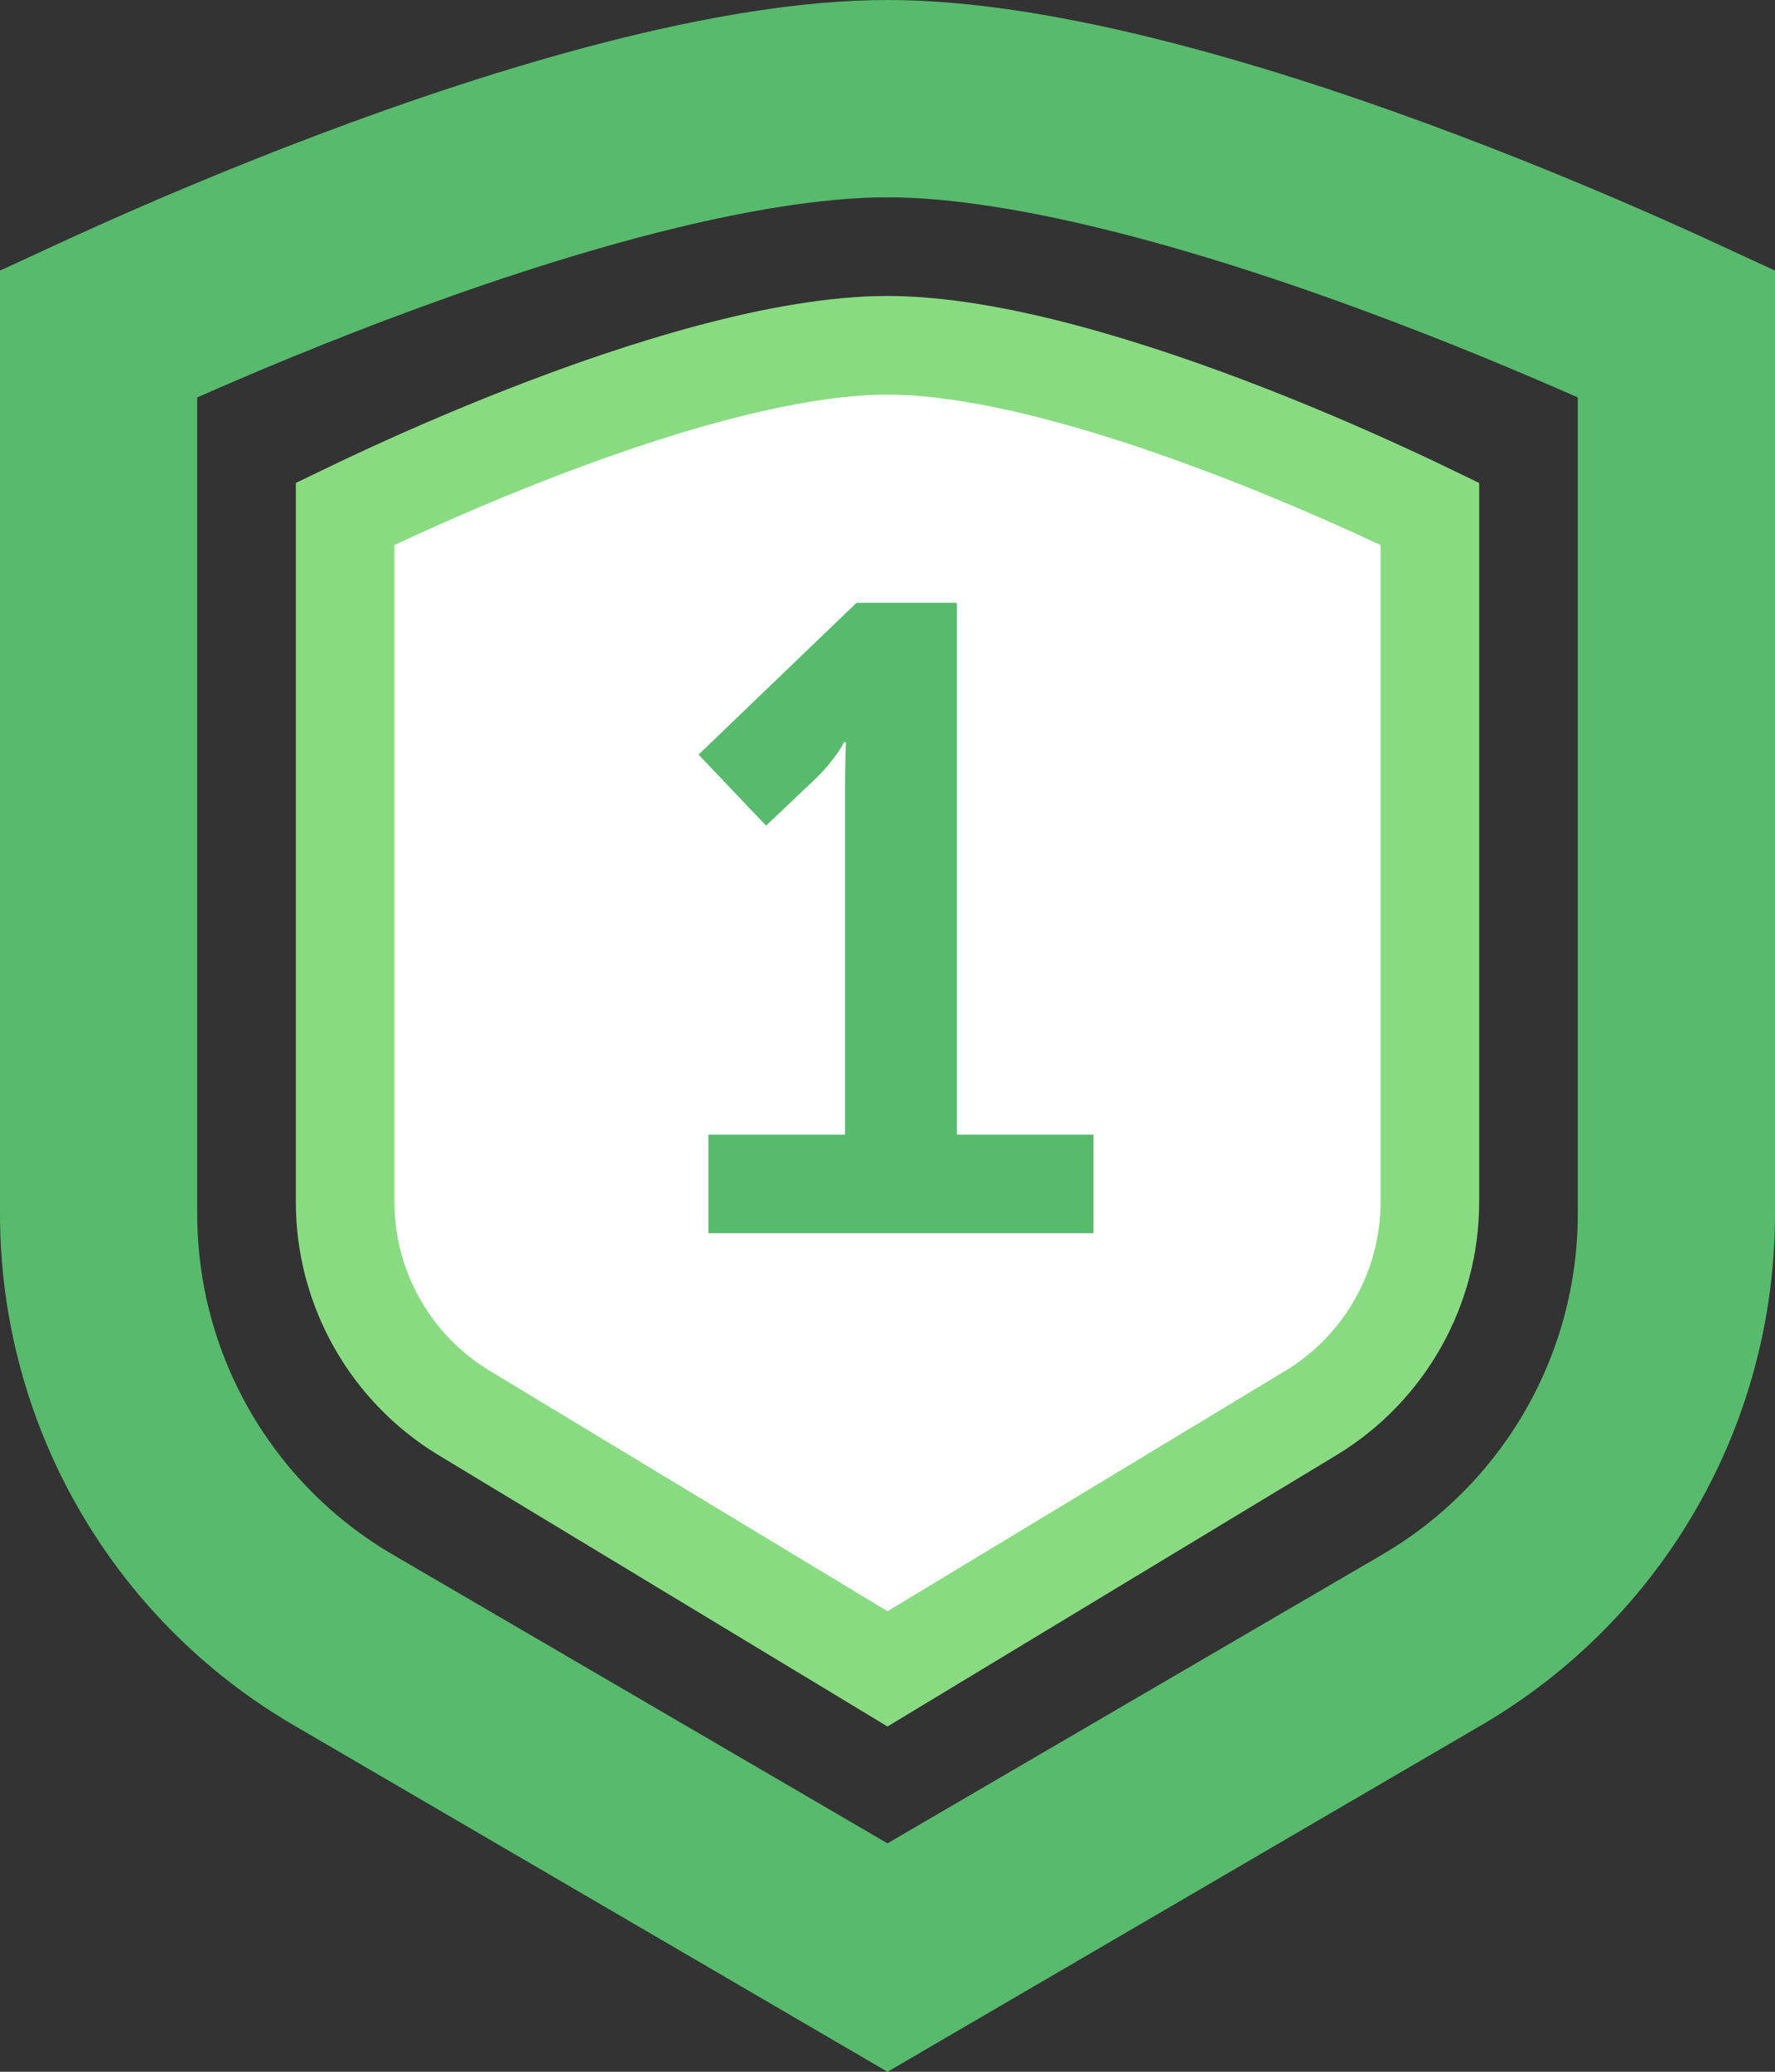
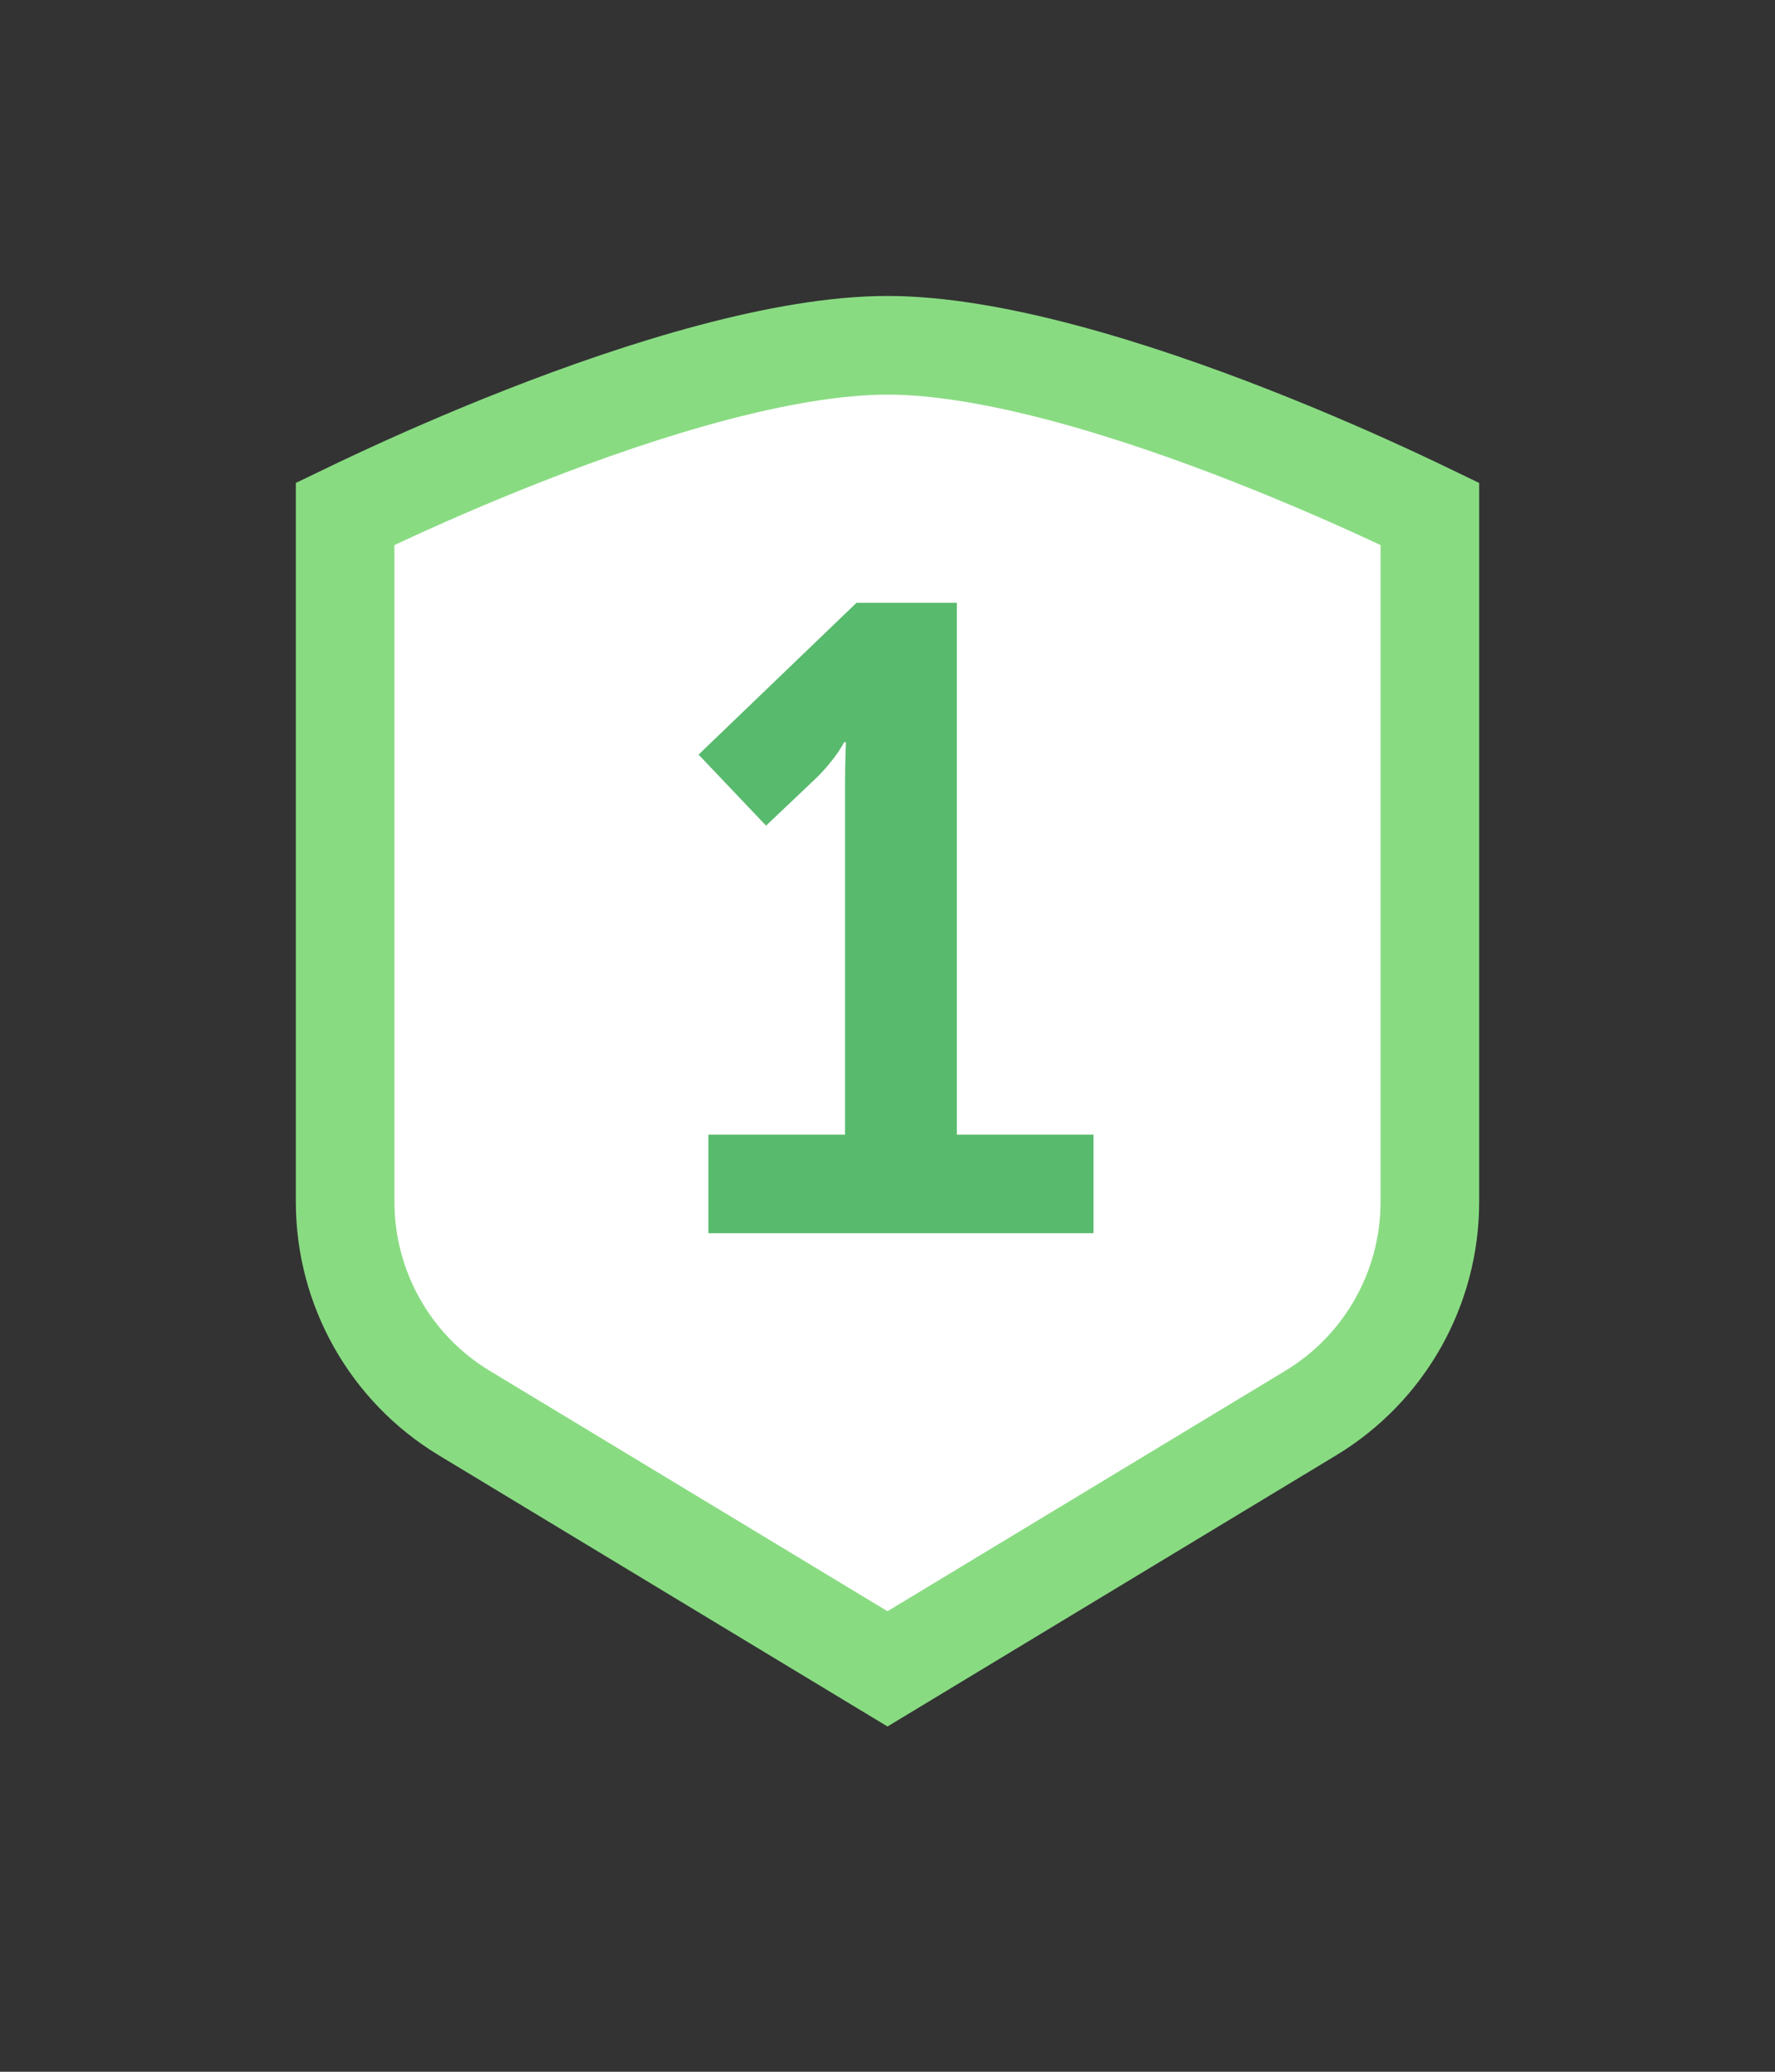
<svg xmlns="http://www.w3.org/2000/svg" width="36" height="42" viewBox="0 0 36 42" fill="none">
  <rect x="0" y="0" width="36" height="42" fill="#333333" stroke="none" />
  <g clip-path="url(#clip0_102_37174)">
-     <path d="M18 2C21.069 2 25.271 3.251 28.89 4.621C30.66 5.29 32.222 5.961 33.341 6.465C33.583 6.573 33.803 6.674 34 6.765V24.608C34 28.164 32.111 31.453 29.039 33.245L18 39.685L6.961 33.245C3.889 31.453 2 28.164 2 24.608V6.765C2.197 6.674 2.417 6.573 2.659 6.465C3.778 5.961 5.34 5.29 7.11 4.621C10.729 3.251 14.931 2 18 2Z" stroke="#58BA6D" stroke-width="4" />
    <path d="M18 7C20.105 7 22.951 7.883 25.367 8.83C26.554 9.295 27.602 9.761 28.352 10.111C28.604 10.228 28.822 10.332 29 10.418V24.365C29 26.116 28.084 27.739 26.586 28.645L18 33.832L9.414 28.645C7.916 27.739 7 26.116 7 24.365V10.418C7.178 10.332 7.396 10.228 7.648 10.111C8.398 9.761 9.446 9.295 10.633 8.83C13.049 7.883 15.895 7 18 7Z" fill="white" stroke="#89DB82" stroke-width="2" />
    <path d="M14.367 25V23.002H17.139V15.91C17.139 15.478 17.157 15.046 17.157 15.046H17.12C17.12 15.046 16.977 15.352 16.562 15.766L15.537 16.738L14.168 15.298L17.372 12.22H19.407V23.002H22.178V25H14.367Z" fill="#58BA6D" />
  </g>
  <defs>
    <clipPath id="clip0_102_37174">
      <rect width="36" height="42" fill="white" />
    </clipPath>
  </defs>
</svg>